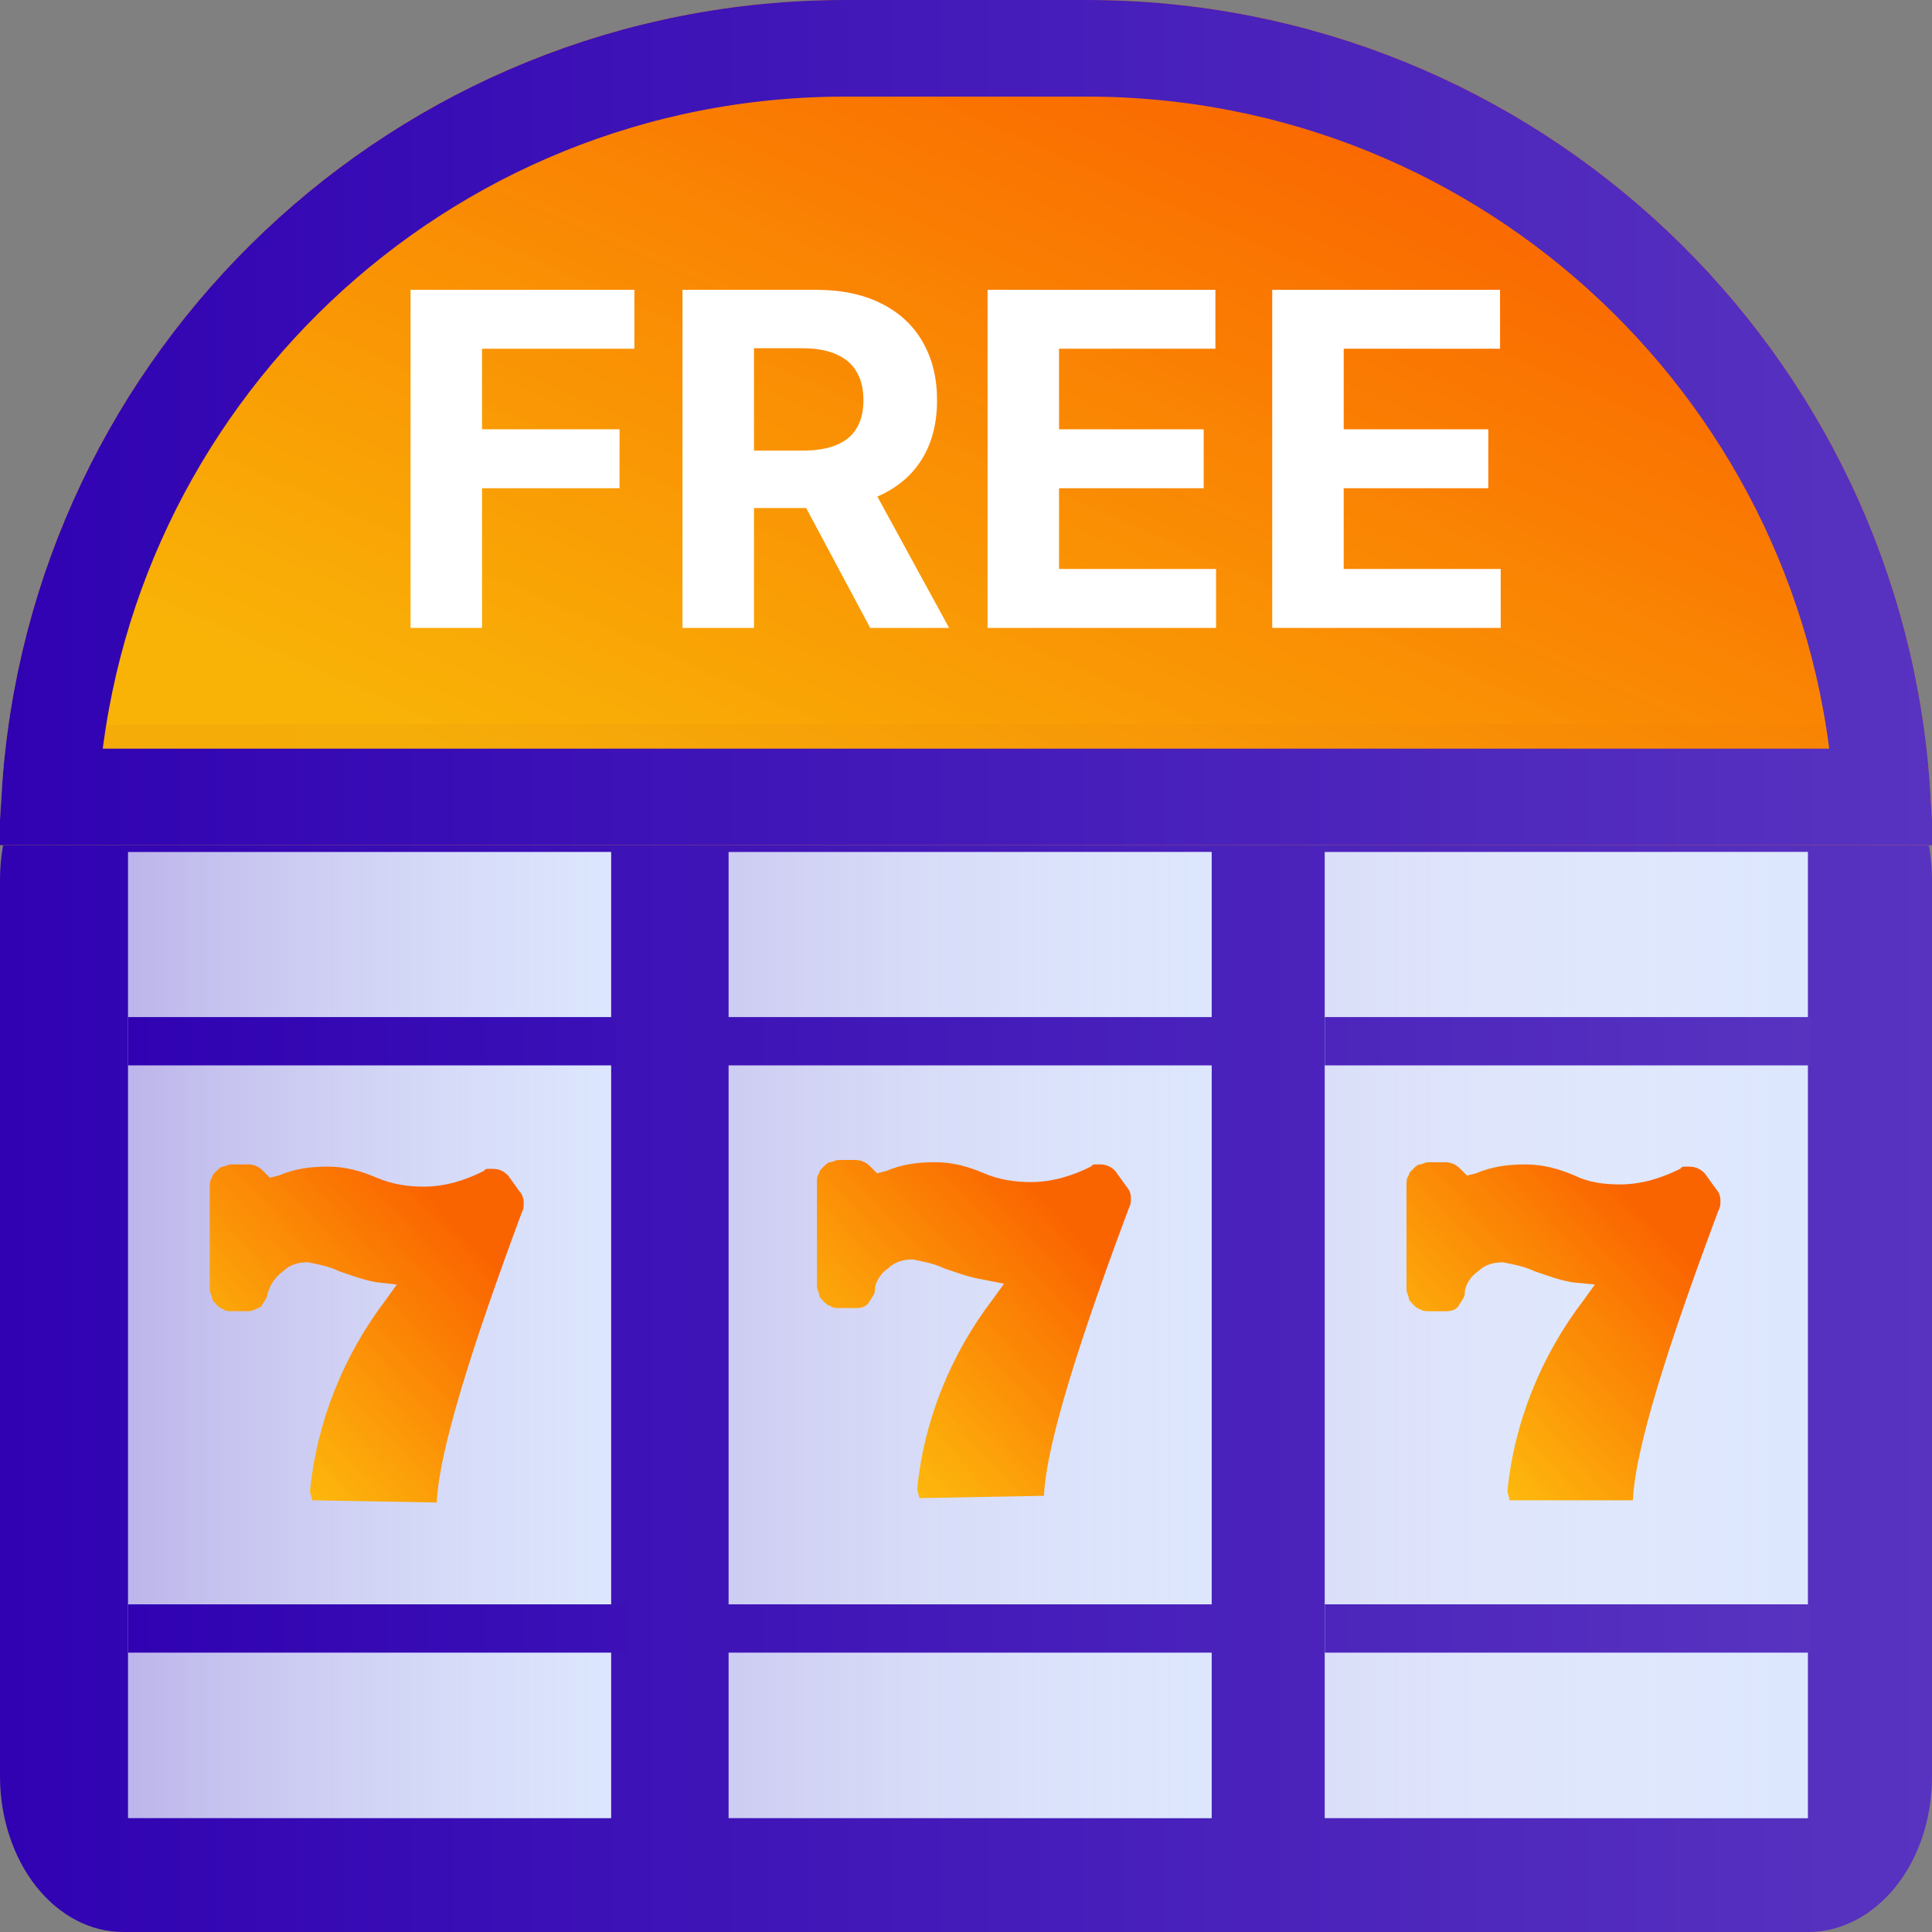
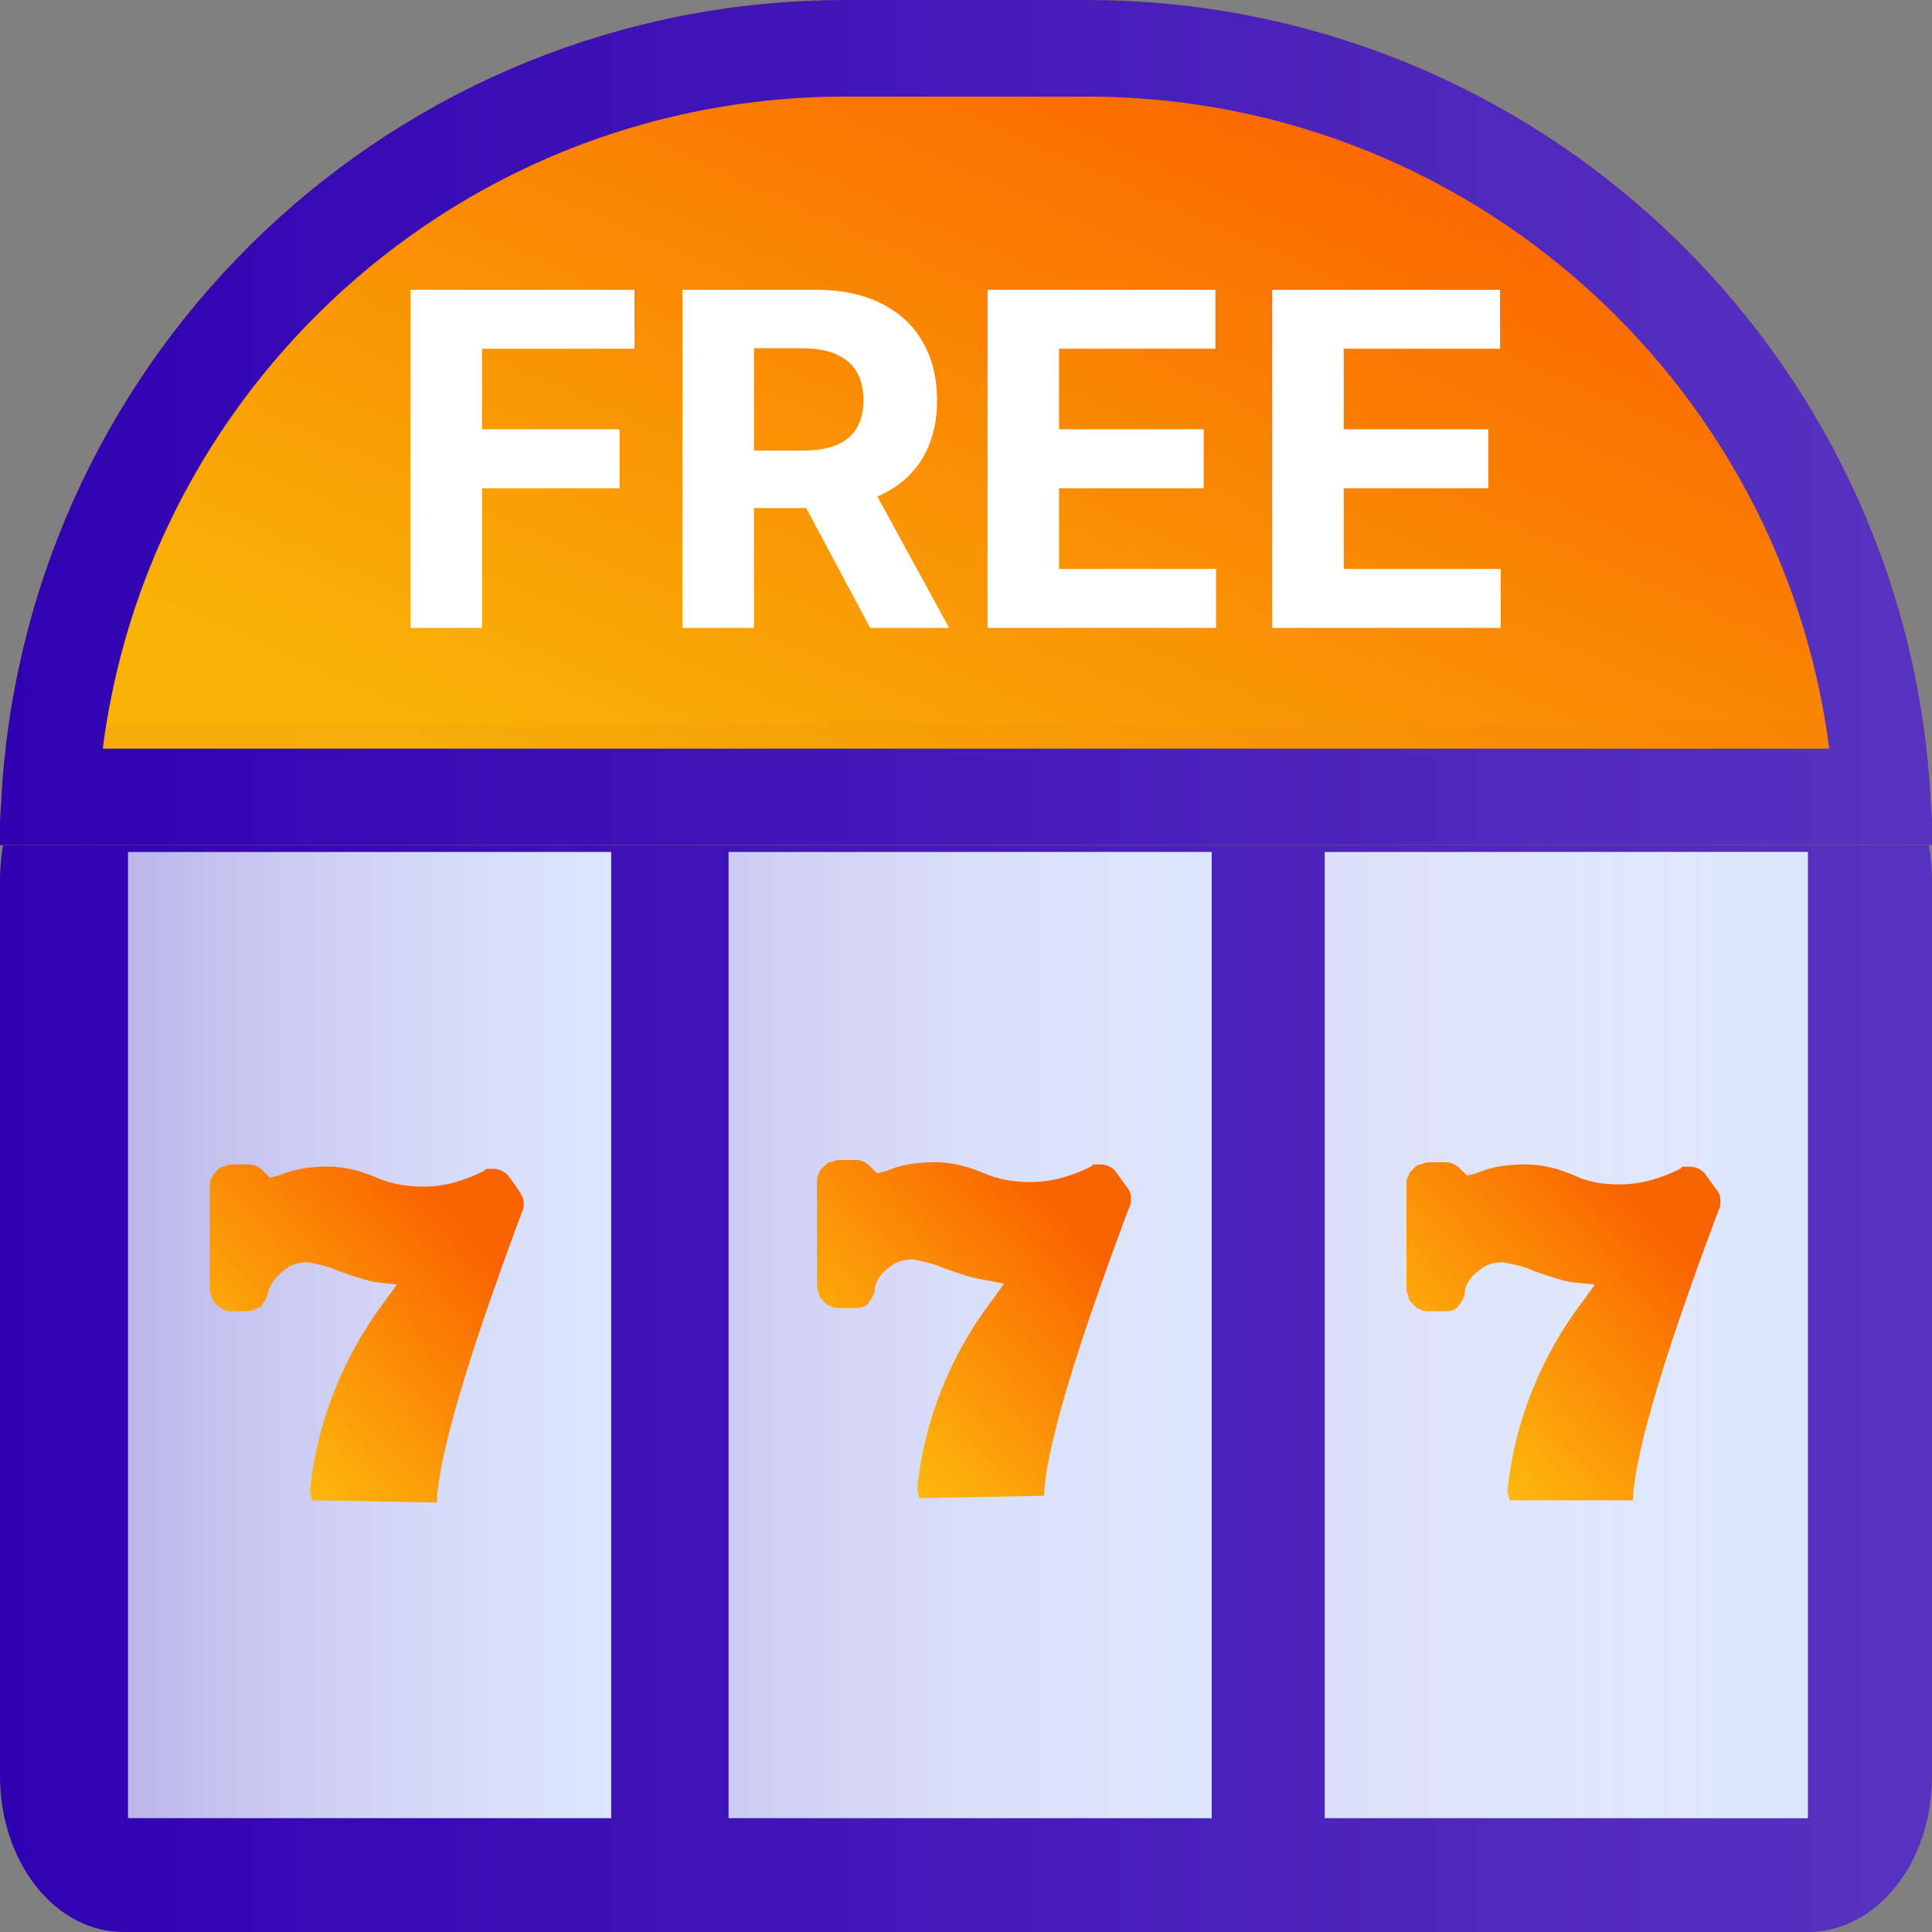
<svg xmlns="http://www.w3.org/2000/svg" width="80" height="80" viewBox="0 0 80 80" fill="none">
  <rect x="0" y="0" width="80" height="80" fill="#808080" stroke="none" />
  <g clip-path="url(#clip0_1364_9649)">
    <path d="M74.197 35.829V35.83V74.171C74.197 77.167 71.777 79.5 68.846 79.5H11.154C8.228 79.5 5.803 77.082 5.803 74.17V35.829C5.803 32.833 8.223 30.5 11.154 30.5L68.846 30.5L68.849 30.5C69.55 30.497 70.246 30.632 70.895 30.898C71.544 31.165 72.134 31.557 72.631 32.052C73.129 32.547 73.523 33.136 73.791 33.784C74.06 34.433 74.198 35.128 74.197 35.829Z" fill="url(#paint0_linear_1364_9649)" stroke="url(#paint1_linear_1364_9649)" />
    <path d="M5.62 30.501V30.5L74.88 30.5L74.882 30.5C75.469 30.497 76.055 30.641 76.607 30.928C77.16 31.216 77.671 31.643 78.107 32.192C78.543 32.742 78.894 33.401 79.134 34.133C79.375 34.866 79.5 35.654 79.5 36.452C79.5 36.452 79.5 36.452 79.5 36.452V73.549C79.5 76.959 77.336 79.5 74.88 79.5L5.12 79.5L5.118 79.5C4.531 79.503 3.945 79.359 3.393 79.072C2.84 78.784 2.329 78.357 1.893 77.808C1.457 77.258 1.106 76.599 0.866 75.867C0.625 75.134 0.5 74.346 0.5 73.549C0.5 73.549 0.5 73.548 0.5 73.548L0.5 36.453C0.5 33.044 2.664 30.501 5.12 30.501H5.62Z" fill="url(#paint2_linear_1364_9649)" stroke="url(#paint3_linear_1364_9649)" />
    <path fill-rule="evenodd" clip-rule="evenodd" d="M25.302 35.282H5.303V75.282H25.302V35.282ZM50.171 35.282H30.171V75.282H50.171V35.282ZM54.856 35.282H74.856V75.282H54.856V35.282Z" fill="url(#paint4_linear_1364_9649)" />
    <path d="M25.303 35.282H5.303V75.282H25.302V35.282H25.303Z" fill="url(#paint5_linear_1364_9649)" />
    <path d="M50.171 35.282H30.171V75.282H50.171V35.282Z" fill="url(#paint6_linear_1364_9649)" />
    <path d="M74.856 35.282H54.856V75.282H74.856V35.282Z" fill="url(#paint7_linear_1364_9649)" />
-     <path d="M12.927 62.123L12.835 61.755C13.111 58.899 14.217 56.136 15.969 53.833L16.431 53.189L15.601 53.097C15.047 53.005 14.586 52.821 14.033 52.636C13.665 52.452 13.204 52.359 12.742 52.267C12.374 52.267 12.005 52.359 11.729 52.636C11.415 52.86 11.187 53.185 11.083 53.557C11.083 53.741 10.899 53.925 10.806 54.11C10.621 54.201 10.438 54.294 10.253 54.294H9.608C9.515 54.294 9.331 54.294 9.239 54.202C9.147 54.202 9.054 54.11 8.962 54.018C8.87 53.925 8.778 53.833 8.778 53.741C8.778 53.65 8.686 53.557 8.686 53.373V49.135C8.686 49.044 8.686 48.859 8.778 48.767C8.778 48.676 8.87 48.583 8.962 48.491C9.054 48.399 9.147 48.307 9.239 48.307C9.331 48.307 9.423 48.215 9.608 48.215H10.253C10.374 48.212 10.495 48.234 10.606 48.282C10.718 48.33 10.817 48.401 10.899 48.491L11.175 48.767L11.544 48.676C12.189 48.399 12.835 48.307 13.572 48.307C14.31 48.307 14.956 48.491 15.601 48.767C16.246 49.043 16.892 49.136 17.537 49.136C18.459 49.136 19.289 48.859 20.026 48.491C20.119 48.399 20.119 48.399 20.211 48.399H20.395C20.672 48.399 20.856 48.491 21.041 48.675L21.502 49.32C21.617 49.446 21.682 49.61 21.686 49.781C21.686 49.965 21.686 50.057 21.593 50.242C18.921 57.425 18.183 60.557 18.09 62.123V62.215H17.998L12.927 62.124V62.123Z" fill="url(#paint8_linear_1364_9649)" />
+     <path d="M12.927 62.123L12.835 61.755C13.111 58.899 14.217 56.136 15.969 53.833L16.431 53.189L15.601 53.097C15.047 53.005 14.586 52.821 14.033 52.636C13.665 52.452 13.204 52.359 12.742 52.267C12.374 52.267 12.005 52.359 11.729 52.636C11.415 52.86 11.187 53.185 11.083 53.557C11.083 53.741 10.899 53.925 10.806 54.11C10.621 54.201 10.438 54.294 10.253 54.294H9.608C9.515 54.294 9.331 54.294 9.239 54.202C9.147 54.202 9.054 54.11 8.962 54.018C8.87 53.925 8.778 53.833 8.778 53.741C8.778 53.65 8.686 53.557 8.686 53.373V49.135C8.686 49.044 8.686 48.859 8.778 48.767C8.778 48.676 8.87 48.583 8.962 48.491C9.054 48.399 9.147 48.307 9.239 48.307C9.331 48.307 9.423 48.215 9.608 48.215H10.253C10.374 48.212 10.495 48.234 10.606 48.282C10.718 48.33 10.817 48.401 10.899 48.491L11.175 48.767L11.544 48.676C12.189 48.399 12.835 48.307 13.572 48.307C14.31 48.307 14.956 48.491 15.601 48.767C16.246 49.043 16.892 49.136 17.537 49.136C18.459 49.136 19.289 48.859 20.026 48.491C20.119 48.399 20.119 48.399 20.211 48.399H20.395C20.672 48.399 20.856 48.491 21.041 48.675C21.617 49.446 21.682 49.61 21.686 49.781C21.686 49.965 21.686 50.057 21.593 50.242C18.921 57.425 18.183 60.557 18.09 62.123V62.215H17.998L12.927 62.124V62.123Z" fill="url(#paint8_linear_1364_9649)" />
    <path d="M38.069 62.033L37.978 61.667C38.254 58.83 39.36 56.085 41.112 53.797L41.574 53.157L40.651 52.974C40.099 52.883 39.638 52.7 39.084 52.516C38.715 52.333 38.254 52.242 37.793 52.15C37.424 52.15 37.056 52.242 36.779 52.516C36.502 52.7 36.226 53.066 36.226 53.431C36.226 53.614 36.041 53.797 35.949 53.981C35.765 54.164 35.581 54.164 35.396 54.164H34.751C34.658 54.164 34.474 54.164 34.382 54.072C34.29 54.072 34.197 53.981 34.105 53.889C34.013 53.797 33.921 53.706 33.921 53.614C33.921 53.524 33.829 53.431 33.829 53.248V48.948C33.829 48.856 33.829 48.673 33.921 48.582C33.921 48.491 34.013 48.399 34.105 48.307C34.197 48.216 34.29 48.124 34.382 48.124C34.474 48.124 34.566 48.033 34.751 48.033H35.396C35.517 48.029 35.638 48.052 35.749 48.1C35.861 48.147 35.96 48.218 36.041 48.307L36.318 48.582L36.687 48.491C37.332 48.216 37.978 48.124 38.715 48.124C39.453 48.124 40.099 48.307 40.744 48.582C41.389 48.856 42.035 48.947 42.68 48.947C43.602 48.947 44.432 48.673 45.169 48.307C45.262 48.216 45.262 48.216 45.354 48.216H45.538C45.659 48.212 45.78 48.235 45.891 48.282C46.002 48.33 46.102 48.401 46.184 48.49L46.644 49.131C46.76 49.256 46.825 49.419 46.829 49.588C46.829 49.771 46.829 49.863 46.737 50.045C44.063 57.183 43.326 60.294 43.233 61.85V61.941H43.048L38.069 62.033V62.033Z" fill="url(#paint9_linear_1364_9649)" />
    <path d="M62.512 62.125L62.418 61.756C62.697 58.901 63.811 56.138 65.576 53.835L66.04 53.19L65.111 53.099C64.554 53.006 64.09 52.822 63.532 52.638C63.162 52.453 62.697 52.361 62.232 52.269C61.862 52.269 61.49 52.36 61.212 52.638C60.932 52.822 60.653 53.19 60.653 53.558C60.653 53.743 60.468 53.927 60.376 54.111C60.19 54.295 60.004 54.295 59.818 54.295H59.168C59.076 54.295 58.89 54.295 58.797 54.204C58.704 54.204 58.612 54.111 58.518 54.019C58.426 53.927 58.332 53.835 58.332 53.743C58.332 53.651 58.24 53.559 58.24 53.375V49.045C58.24 48.953 58.24 48.769 58.332 48.677C58.332 48.585 58.426 48.493 58.518 48.401C58.611 48.308 58.704 48.216 58.797 48.216C58.89 48.216 58.982 48.125 59.168 48.125H59.818C59.94 48.121 60.062 48.144 60.174 48.192C60.286 48.24 60.386 48.311 60.468 48.401L60.747 48.677L61.118 48.585C61.768 48.308 62.418 48.216 63.162 48.216C63.903 48.216 64.553 48.4 65.203 48.677C65.762 48.953 66.412 49.045 67.062 49.045C67.99 49.045 68.826 48.769 69.568 48.401C69.661 48.308 69.661 48.308 69.754 48.308H69.94C70.218 48.308 70.404 48.401 70.59 48.585L71.054 49.229C71.171 49.355 71.237 49.519 71.24 49.691C71.24 49.875 71.24 49.967 71.147 50.151C68.454 57.335 67.712 60.466 67.618 62.032V62.125H62.512V62.125Z" fill="url(#paint10_linear_1364_9649)" />
-     <path d="M5.303 43.115H25.5M5.303 67.432H26M30.08 43.115H50.5M30.08 67.432H50.5M54.857 43.115H75M75 67.432H54.857" stroke="url(#paint11_linear_1364_9649)" stroke-width="2" stroke-miterlimit="10" />
    <path d="M0 35C0 15.67 15.67 0 35 0H45C64.33 0 80 15.67 80 35V35H0V35Z" fill="url(#paint12_linear_1364_9649)" />
    <path d="M52.68 26V12H62.114V14.44H55.64V17.776H61.628V20.217H55.64V23.56H62.141V26H52.68Z" fill="white" />
    <path d="M40.893 26V12H50.327V14.44H43.853V17.776H49.842V20.217H43.853V23.56H50.354V26H40.893Z" fill="white" />
    <path d="M28.261 26V12H33.784C34.841 12 35.744 12.189 36.491 12.567C37.243 12.941 37.815 13.472 38.207 14.16C38.603 14.844 38.801 15.648 38.801 16.573C38.801 17.503 38.601 18.303 38.2 18.973C37.799 19.638 37.218 20.148 36.457 20.504C35.7 20.859 34.784 21.037 33.709 21.037H30.011V18.658H33.23C33.795 18.658 34.265 18.581 34.638 18.426C35.012 18.271 35.29 18.038 35.472 17.729C35.659 17.419 35.753 17.034 35.753 16.573C35.753 16.108 35.659 15.716 35.472 15.398C35.29 15.079 35.01 14.837 34.632 14.673C34.258 14.504 33.786 14.42 33.217 14.42H31.221V26H28.261ZM35.821 19.629L39.3 26H36.033L32.629 19.629H35.821Z" fill="white" />
    <path d="M17 26V12H26.27V14.44H19.96V17.776H25.654V20.217H19.96V26H17Z" fill="white" />
    <path d="M35 2H45C62.554 2 76.906 15.706 77.94 33H2.06C3.093 15.706 17.446 2 35 2Z" stroke="url(#paint13_linear_1364_9649)" stroke-width="4" />
  </g>
  <defs>
    <linearGradient id="paint0_linear_1364_9649" x1="5.303" y1="55.021" x2="74.697" y2="55.021" gradientUnits="userSpaceOnUse">
      <stop stop-color="#3002B2" />
      <stop offset="1" stop-color="#5833C0" />
    </linearGradient>
    <linearGradient id="paint1_linear_1364_9649" x1="5.303" y1="55.021" x2="74.697" y2="55.021" gradientUnits="userSpaceOnUse">
      <stop stop-color="#3002B2" />
      <stop offset="1" stop-color="#5833C0" />
    </linearGradient>
    <linearGradient id="paint2_linear_1364_9649" x1="0" y1="55.021" x2="80" y2="55.021" gradientUnits="userSpaceOnUse">
      <stop stop-color="#3002B2" />
      <stop offset="1" stop-color="#5833C0" />
    </linearGradient>
    <linearGradient id="paint3_linear_1364_9649" x1="0" y1="55.021" x2="80" y2="55.021" gradientUnits="userSpaceOnUse">
      <stop stop-color="#3002B2" />
      <stop offset="1" stop-color="#5833C0" />
    </linearGradient>
    <linearGradient id="paint4_linear_1364_9649" x1="5.303" y1="55.299" x2="74.856" y2="55.299" gradientUnits="userSpaceOnUse">
      <stop stop-color="#EAF0FD" stop-opacity="0.5" />
      <stop offset="1" stop-color="#DCE6FD" />
    </linearGradient>
    <linearGradient id="paint5_linear_1364_9649" x1="5.303" y1="55.299" x2="25.303" y2="55.299" gradientUnits="userSpaceOnUse">
      <stop stop-color="#EAF0FD" stop-opacity="0.5" />
      <stop offset="1" stop-color="#DCE6FD" />
    </linearGradient>
    <linearGradient id="paint6_linear_1364_9649" x1="30.171" y1="55.299" x2="50.171" y2="55.299" gradientUnits="userSpaceOnUse">
      <stop stop-color="#EAF0FD" stop-opacity="0.5" />
      <stop offset="1" stop-color="#DCE6FD" />
    </linearGradient>
    <linearGradient id="paint7_linear_1364_9649" x1="54.856" y1="55.299" x2="74.856" y2="55.299" gradientUnits="userSpaceOnUse">
      <stop stop-color="#EAF0FD" stop-opacity="0.5" />
      <stop offset="1" stop-color="#DCE6FD" />
    </linearGradient>
    <linearGradient id="paint8_linear_1364_9649" x1="19.148" y1="50.98" x2="10.29" y2="59.08" gradientUnits="userSpaceOnUse">
      <stop stop-color="#FA6400" />
      <stop offset="1" stop-color="#FFB500" stop-opacity="0.95" />
    </linearGradient>
    <linearGradient id="paint9_linear_1364_9649" x1="44.29" y1="50.798" x2="35.433" y2="58.898" gradientUnits="userSpaceOnUse">
      <stop stop-color="#FA6400" />
      <stop offset="1" stop-color="#FFB500" stop-opacity="0.95" />
    </linearGradient>
    <linearGradient id="paint10_linear_1364_9649" x1="68.701" y1="50.89" x2="59.844" y2="58.99" gradientUnits="userSpaceOnUse">
      <stop stop-color="#FA6400" />
      <stop offset="1" stop-color="#FFB500" stop-opacity="0.95" />
    </linearGradient>
    <linearGradient id="paint11_linear_1364_9649" x1="5.303" y1="55.284" x2="75" y2="55.284" gradientUnits="userSpaceOnUse">
      <stop stop-color="#3002B2" />
      <stop offset="1" stop-color="#5833C0" />
    </linearGradient>
    <linearGradient id="paint12_linear_1364_9649" x1="64.378" y1="6.914" x2="47.882" y2="44.048" gradientUnits="userSpaceOnUse">
      <stop stop-color="#FA6400" />
      <stop offset="1" stop-color="#FFB500" stop-opacity="0.95" />
    </linearGradient>
    <linearGradient id="paint13_linear_1364_9649" x1="0" y1="17.515" x2="80" y2="17.515" gradientUnits="userSpaceOnUse">
      <stop stop-color="#3002B2" />
      <stop offset="1" stop-color="#5833C0" />
    </linearGradient>
    <clipPath id="clip0_1364_9649">
      <rect width="80" height="80" fill="white" />
    </clipPath>
  </defs>
</svg>